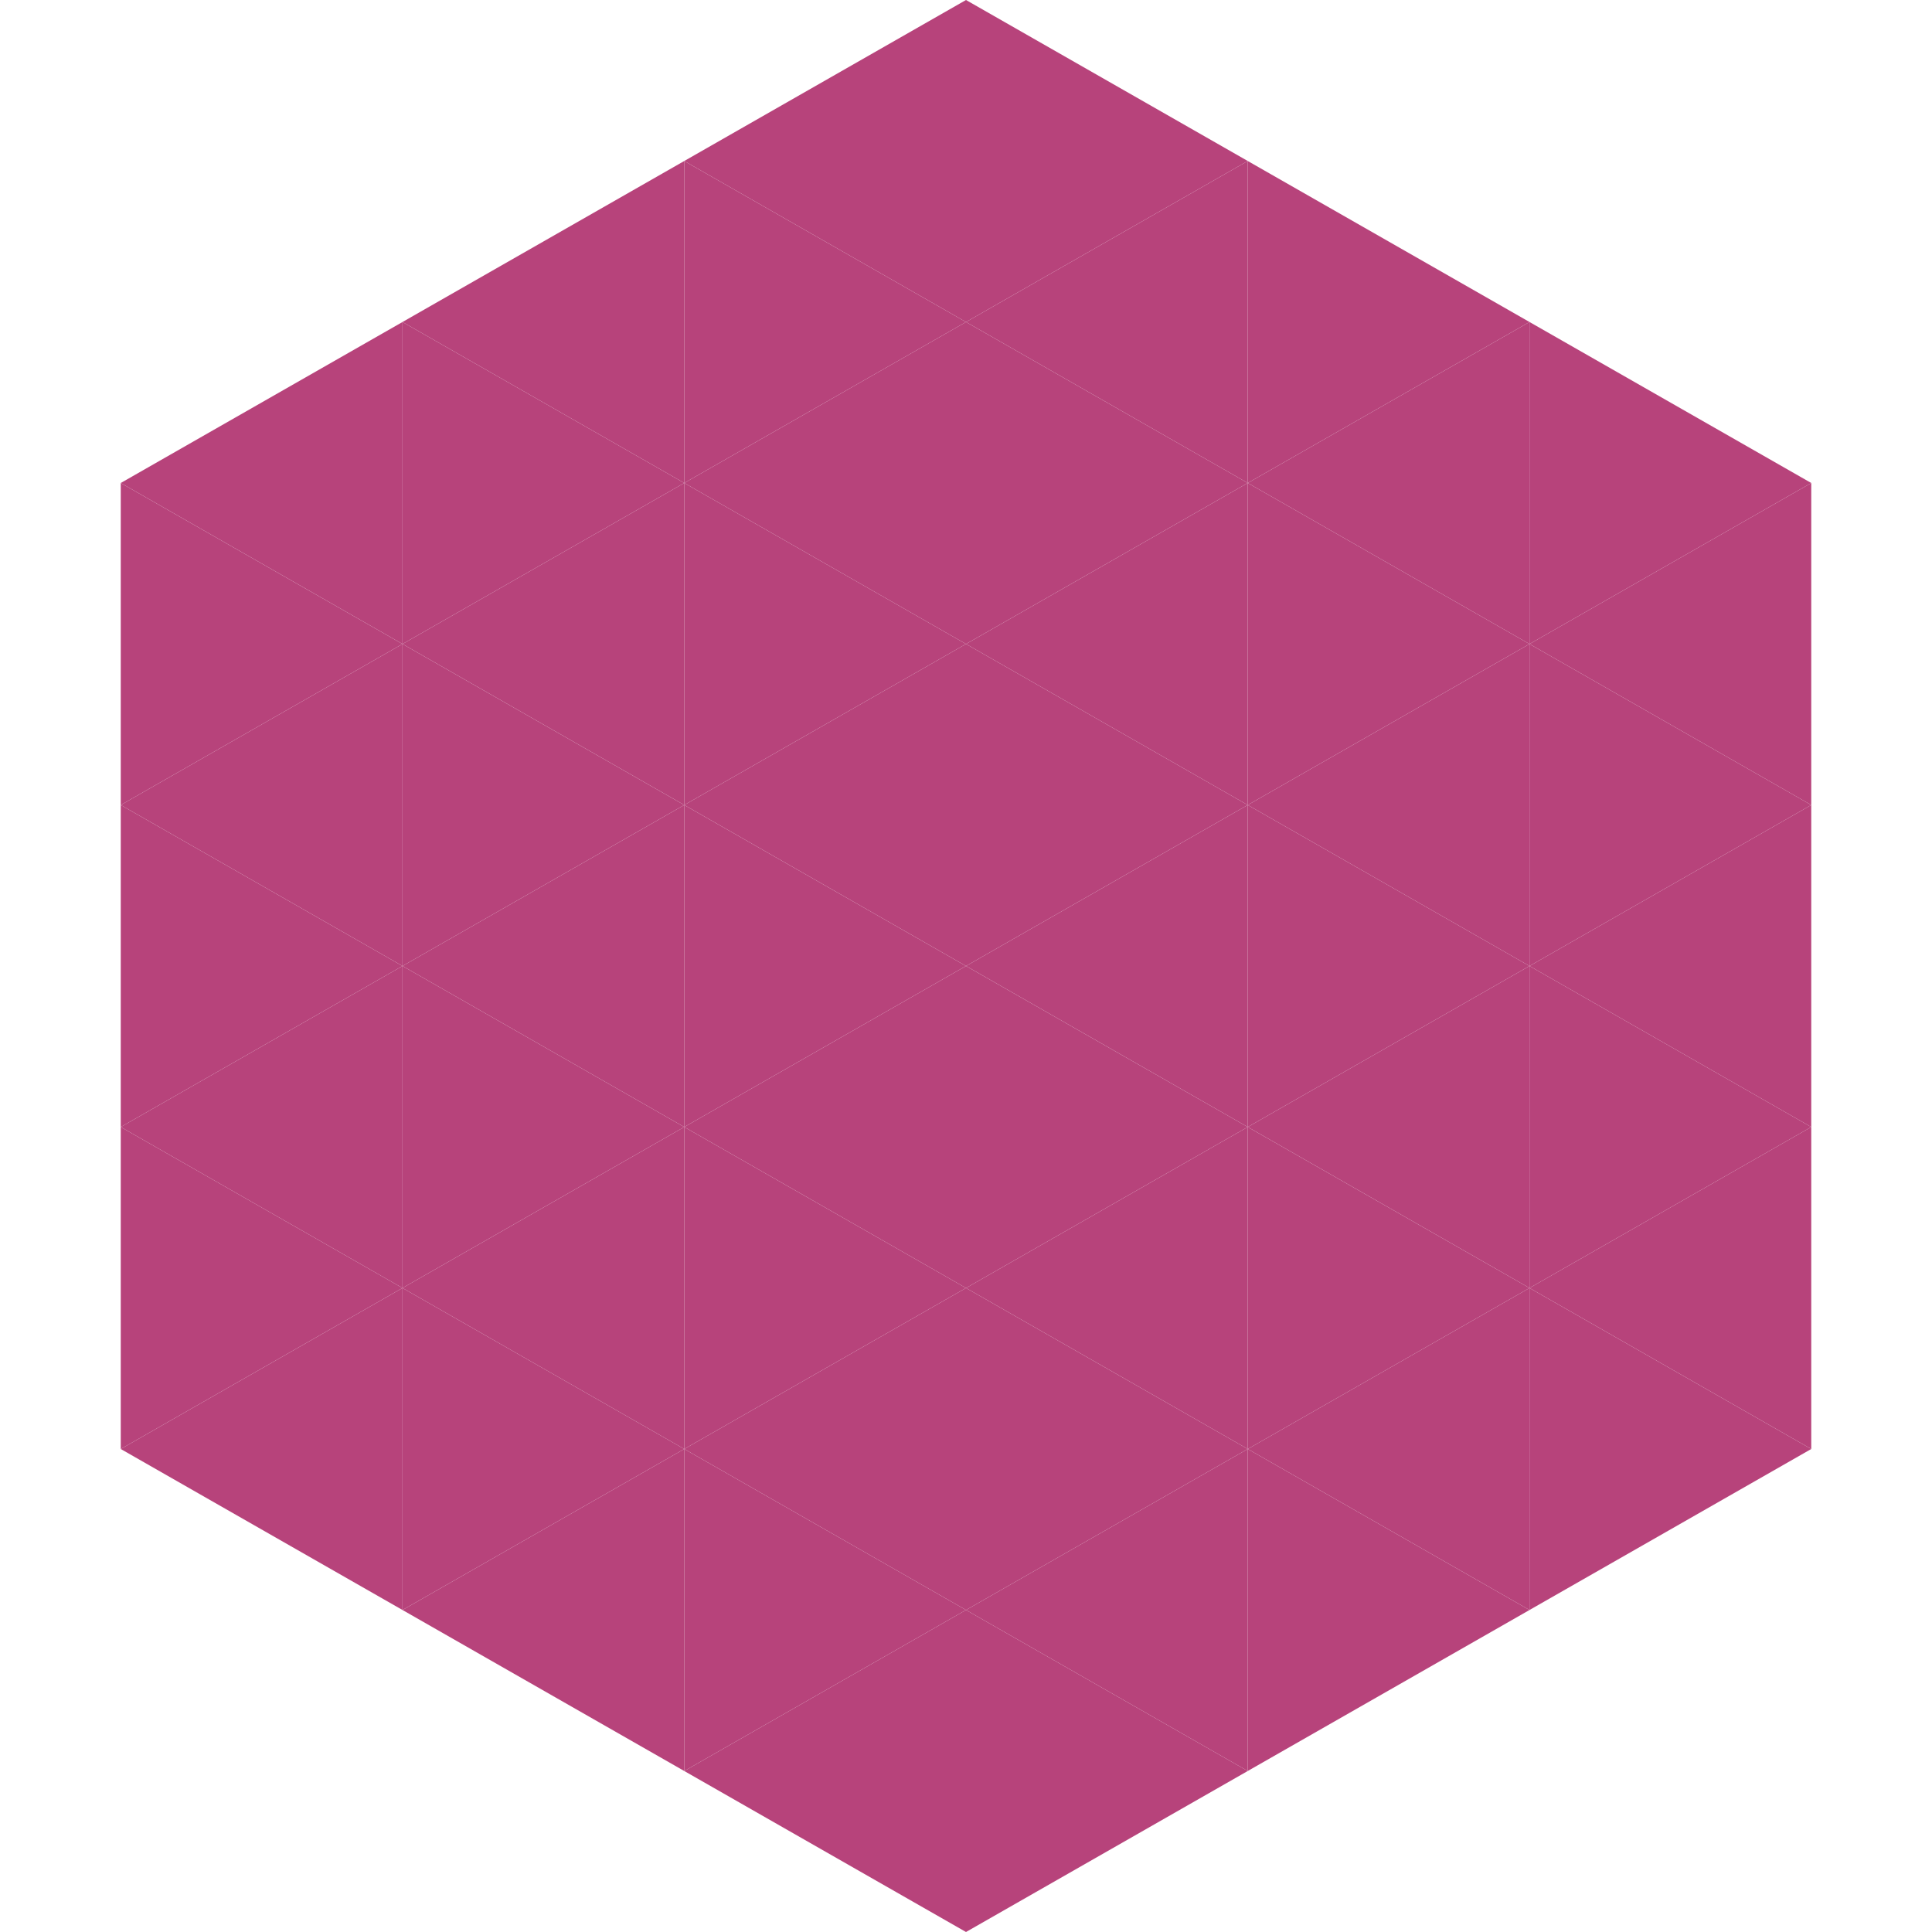
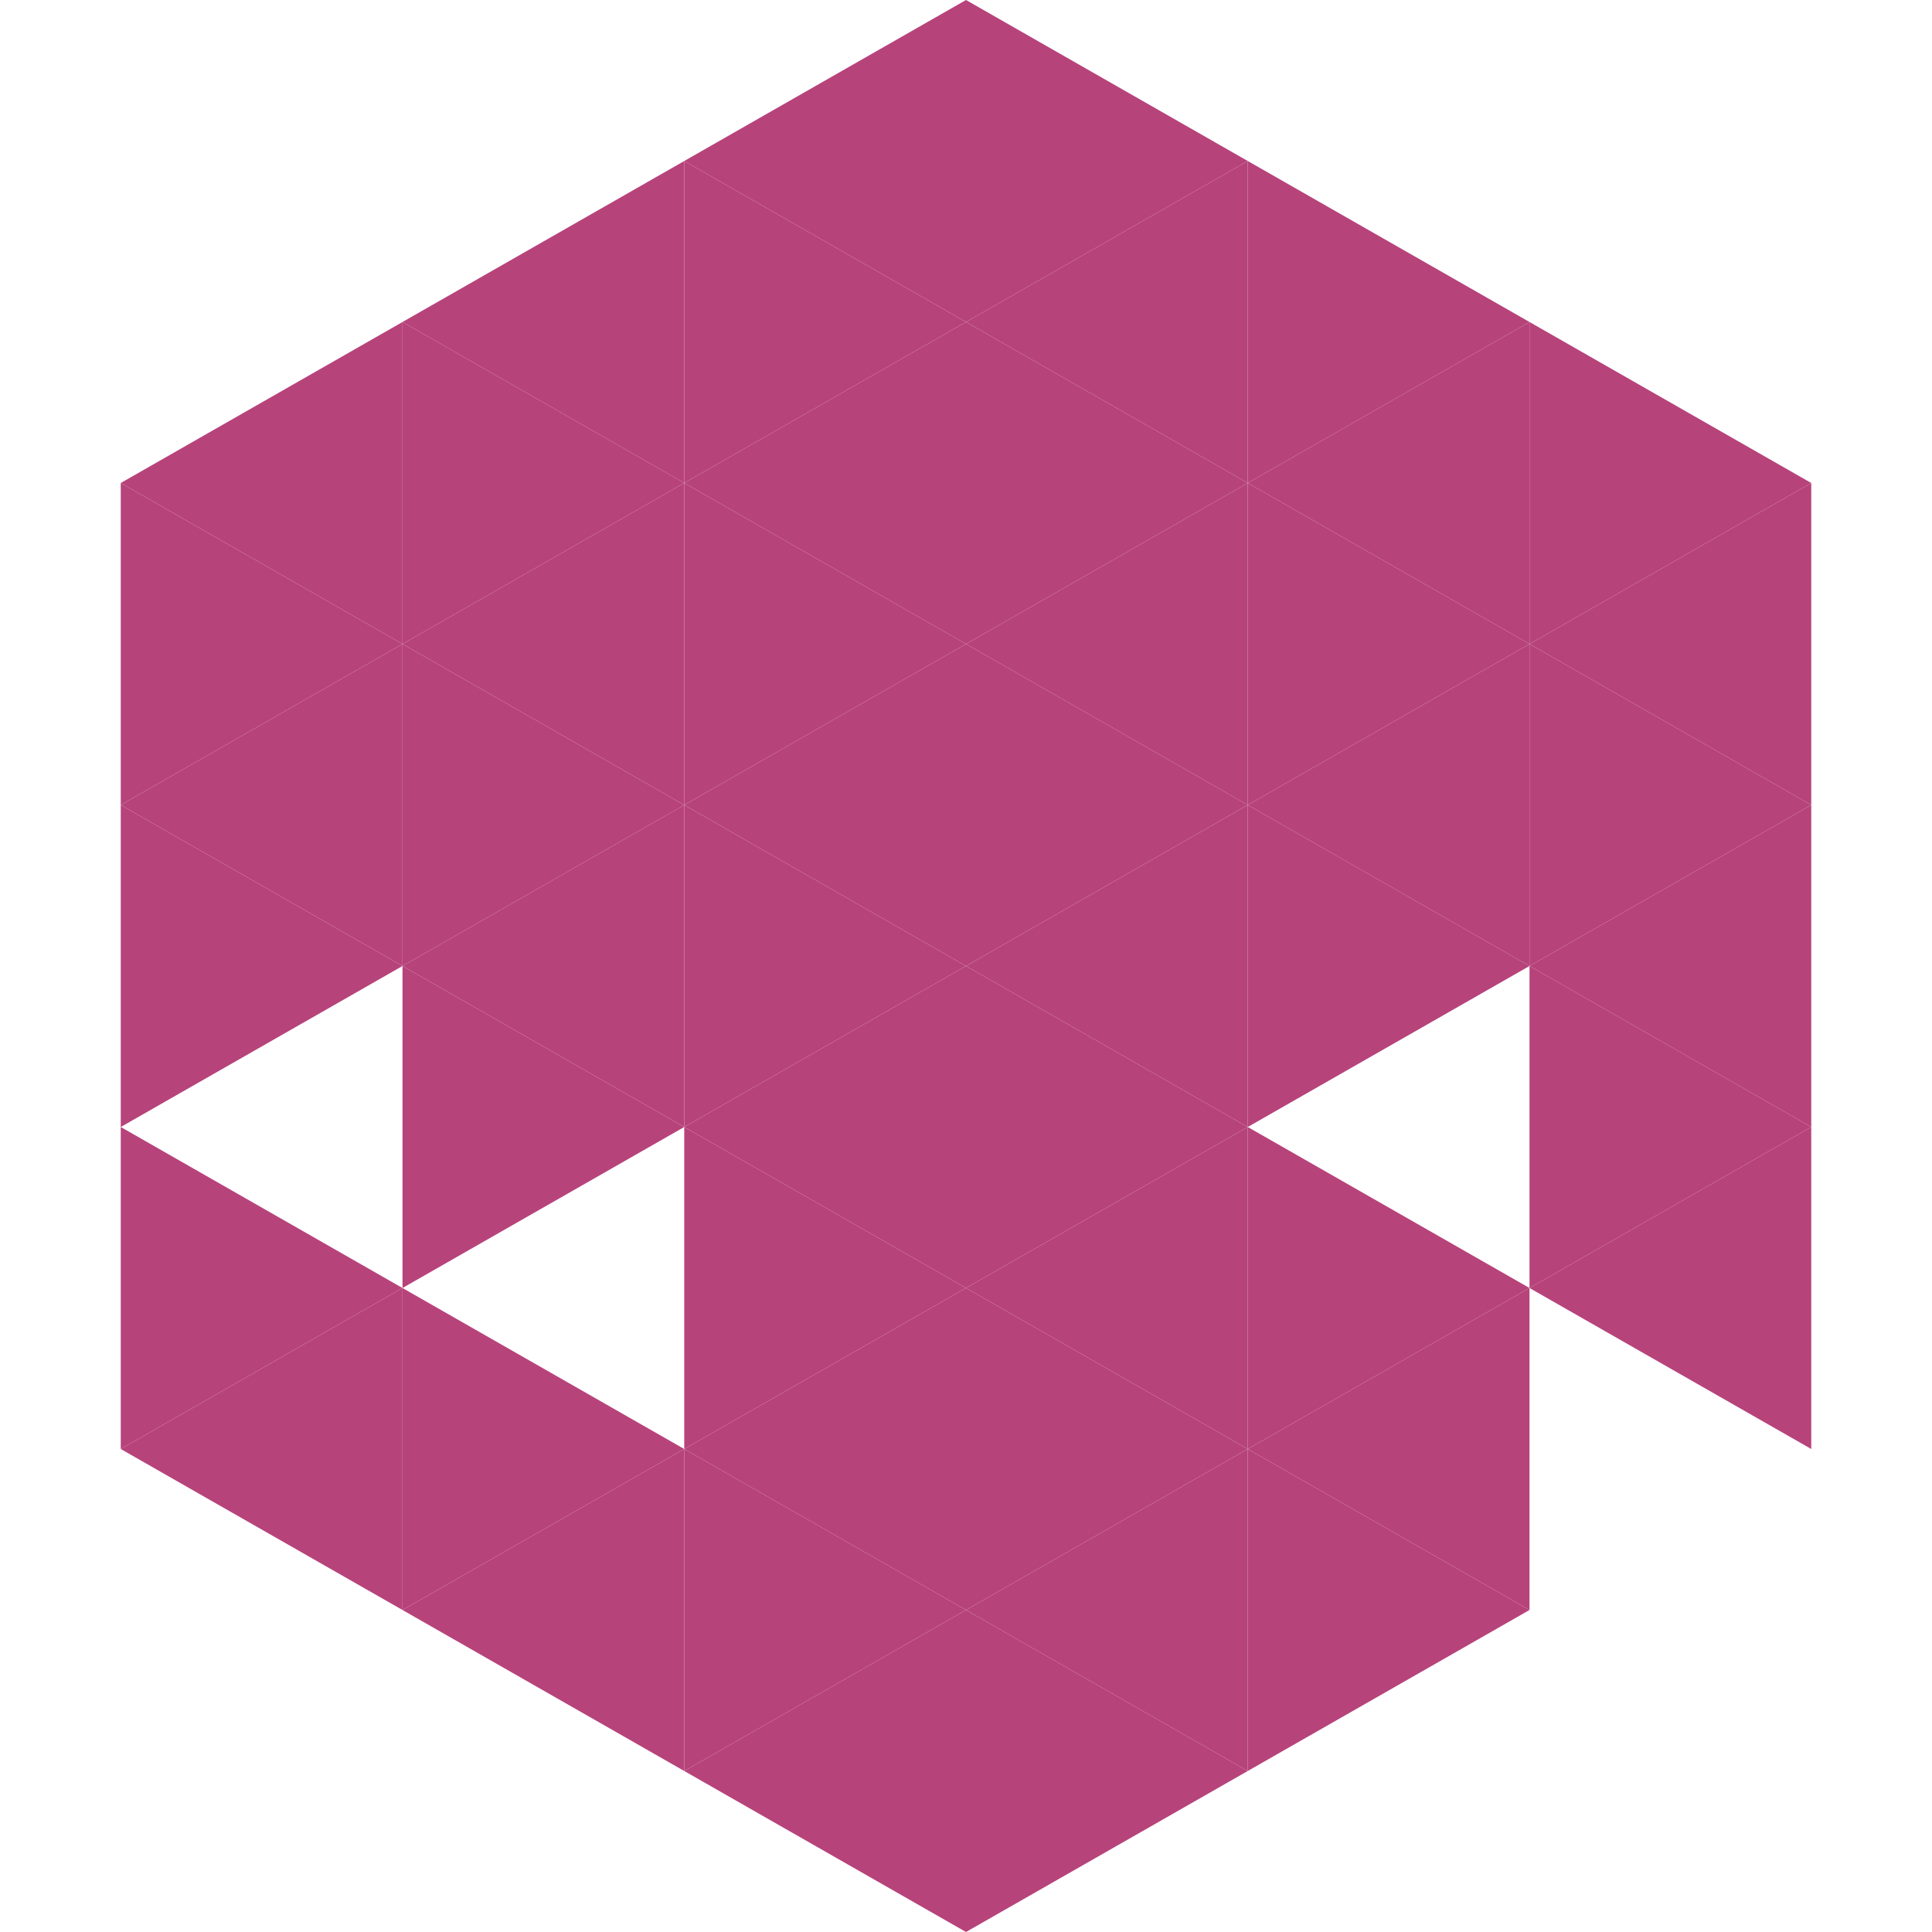
<svg xmlns="http://www.w3.org/2000/svg" width="240" height="240">
  <polygon points="50,40 15,60 50,80" style="fill:rgb(183,67,123)" />
  <polygon points="190,40 225,60 190,80" style="fill:rgb(183,67,123)" />
  <polygon points="15,60 50,80 15,100" style="fill:rgb(183,67,123)" />
  <polygon points="225,60 190,80 225,100" style="fill:rgb(183,67,123)" />
  <polygon points="50,80 15,100 50,120" style="fill:rgb(183,67,123)" />
  <polygon points="190,80 225,100 190,120" style="fill:rgb(183,67,123)" />
  <polygon points="15,100 50,120 15,140" style="fill:rgb(183,67,123)" />
  <polygon points="225,100 190,120 225,140" style="fill:rgb(183,67,123)" />
-   <polygon points="50,120 15,140 50,160" style="fill:rgb(183,67,123)" />
  <polygon points="190,120 225,140 190,160" style="fill:rgb(183,67,123)" />
  <polygon points="15,140 50,160 15,180" style="fill:rgb(183,67,123)" />
  <polygon points="225,140 190,160 225,180" style="fill:rgb(183,67,123)" />
  <polygon points="50,160 15,180 50,200" style="fill:rgb(183,67,123)" />
-   <polygon points="190,160 225,180 190,200" style="fill:rgb(183,67,123)" />
  <polygon points="15,180 50,200 15,220" style="fill:rgb(255,255,255); fill-opacity:0" />
  <polygon points="225,180 190,200 225,220" style="fill:rgb(255,255,255); fill-opacity:0" />
-   <polygon points="50,0 85,20 50,40" style="fill:rgb(255,255,255); fill-opacity:0" />
  <polygon points="190,0 155,20 190,40" style="fill:rgb(255,255,255); fill-opacity:0" />
  <polygon points="85,20 50,40 85,60" style="fill:rgb(183,67,123)" />
  <polygon points="155,20 190,40 155,60" style="fill:rgb(183,67,123)" />
  <polygon points="50,40 85,60 50,80" style="fill:rgb(183,67,123)" />
  <polygon points="190,40 155,60 190,80" style="fill:rgb(183,67,123)" />
  <polygon points="85,60 50,80 85,100" style="fill:rgb(183,67,123)" />
  <polygon points="155,60 190,80 155,100" style="fill:rgb(183,67,123)" />
  <polygon points="50,80 85,100 50,120" style="fill:rgb(183,67,123)" />
  <polygon points="190,80 155,100 190,120" style="fill:rgb(183,67,123)" />
  <polygon points="85,100 50,120 85,140" style="fill:rgb(183,67,123)" />
  <polygon points="155,100 190,120 155,140" style="fill:rgb(183,67,123)" />
  <polygon points="50,120 85,140 50,160" style="fill:rgb(183,67,123)" />
-   <polygon points="190,120 155,140 190,160" style="fill:rgb(183,67,123)" />
-   <polygon points="85,140 50,160 85,180" style="fill:rgb(183,67,123)" />
  <polygon points="155,140 190,160 155,180" style="fill:rgb(183,67,123)" />
  <polygon points="50,160 85,180 50,200" style="fill:rgb(183,67,123)" />
  <polygon points="190,160 155,180 190,200" style="fill:rgb(183,67,123)" />
  <polygon points="85,180 50,200 85,220" style="fill:rgb(183,67,123)" />
  <polygon points="155,180 190,200 155,220" style="fill:rgb(183,67,123)" />
  <polygon points="120,0 85,20 120,40" style="fill:rgb(183,67,123)" />
  <polygon points="120,0 155,20 120,40" style="fill:rgb(183,67,123)" />
  <polygon points="85,20 120,40 85,60" style="fill:rgb(183,67,123)" />
  <polygon points="155,20 120,40 155,60" style="fill:rgb(183,67,123)" />
  <polygon points="120,40 85,60 120,80" style="fill:rgb(183,67,123)" />
  <polygon points="120,40 155,60 120,80" style="fill:rgb(183,67,123)" />
  <polygon points="85,60 120,80 85,100" style="fill:rgb(183,67,123)" />
  <polygon points="155,60 120,80 155,100" style="fill:rgb(183,67,123)" />
  <polygon points="120,80 85,100 120,120" style="fill:rgb(183,67,123)" />
  <polygon points="120,80 155,100 120,120" style="fill:rgb(183,67,123)" />
  <polygon points="85,100 120,120 85,140" style="fill:rgb(183,67,123)" />
  <polygon points="155,100 120,120 155,140" style="fill:rgb(183,67,123)" />
  <polygon points="120,120 85,140 120,160" style="fill:rgb(183,67,123)" />
  <polygon points="120,120 155,140 120,160" style="fill:rgb(183,67,123)" />
  <polygon points="85,140 120,160 85,180" style="fill:rgb(183,67,123)" />
  <polygon points="155,140 120,160 155,180" style="fill:rgb(183,67,123)" />
  <polygon points="120,160 85,180 120,200" style="fill:rgb(183,67,123)" />
  <polygon points="120,160 155,180 120,200" style="fill:rgb(183,67,123)" />
  <polygon points="85,180 120,200 85,220" style="fill:rgb(183,67,123)" />
  <polygon points="155,180 120,200 155,220" style="fill:rgb(183,67,123)" />
  <polygon points="120,200 85,220 120,240" style="fill:rgb(183,67,123)" />
  <polygon points="120,200 155,220 120,240" style="fill:rgb(183,67,123)" />
  <polygon points="85,220 120,240 85,260" style="fill:rgb(255,255,255); fill-opacity:0" />
  <polygon points="155,220 120,240 155,260" style="fill:rgb(255,255,255); fill-opacity:0" />
</svg>